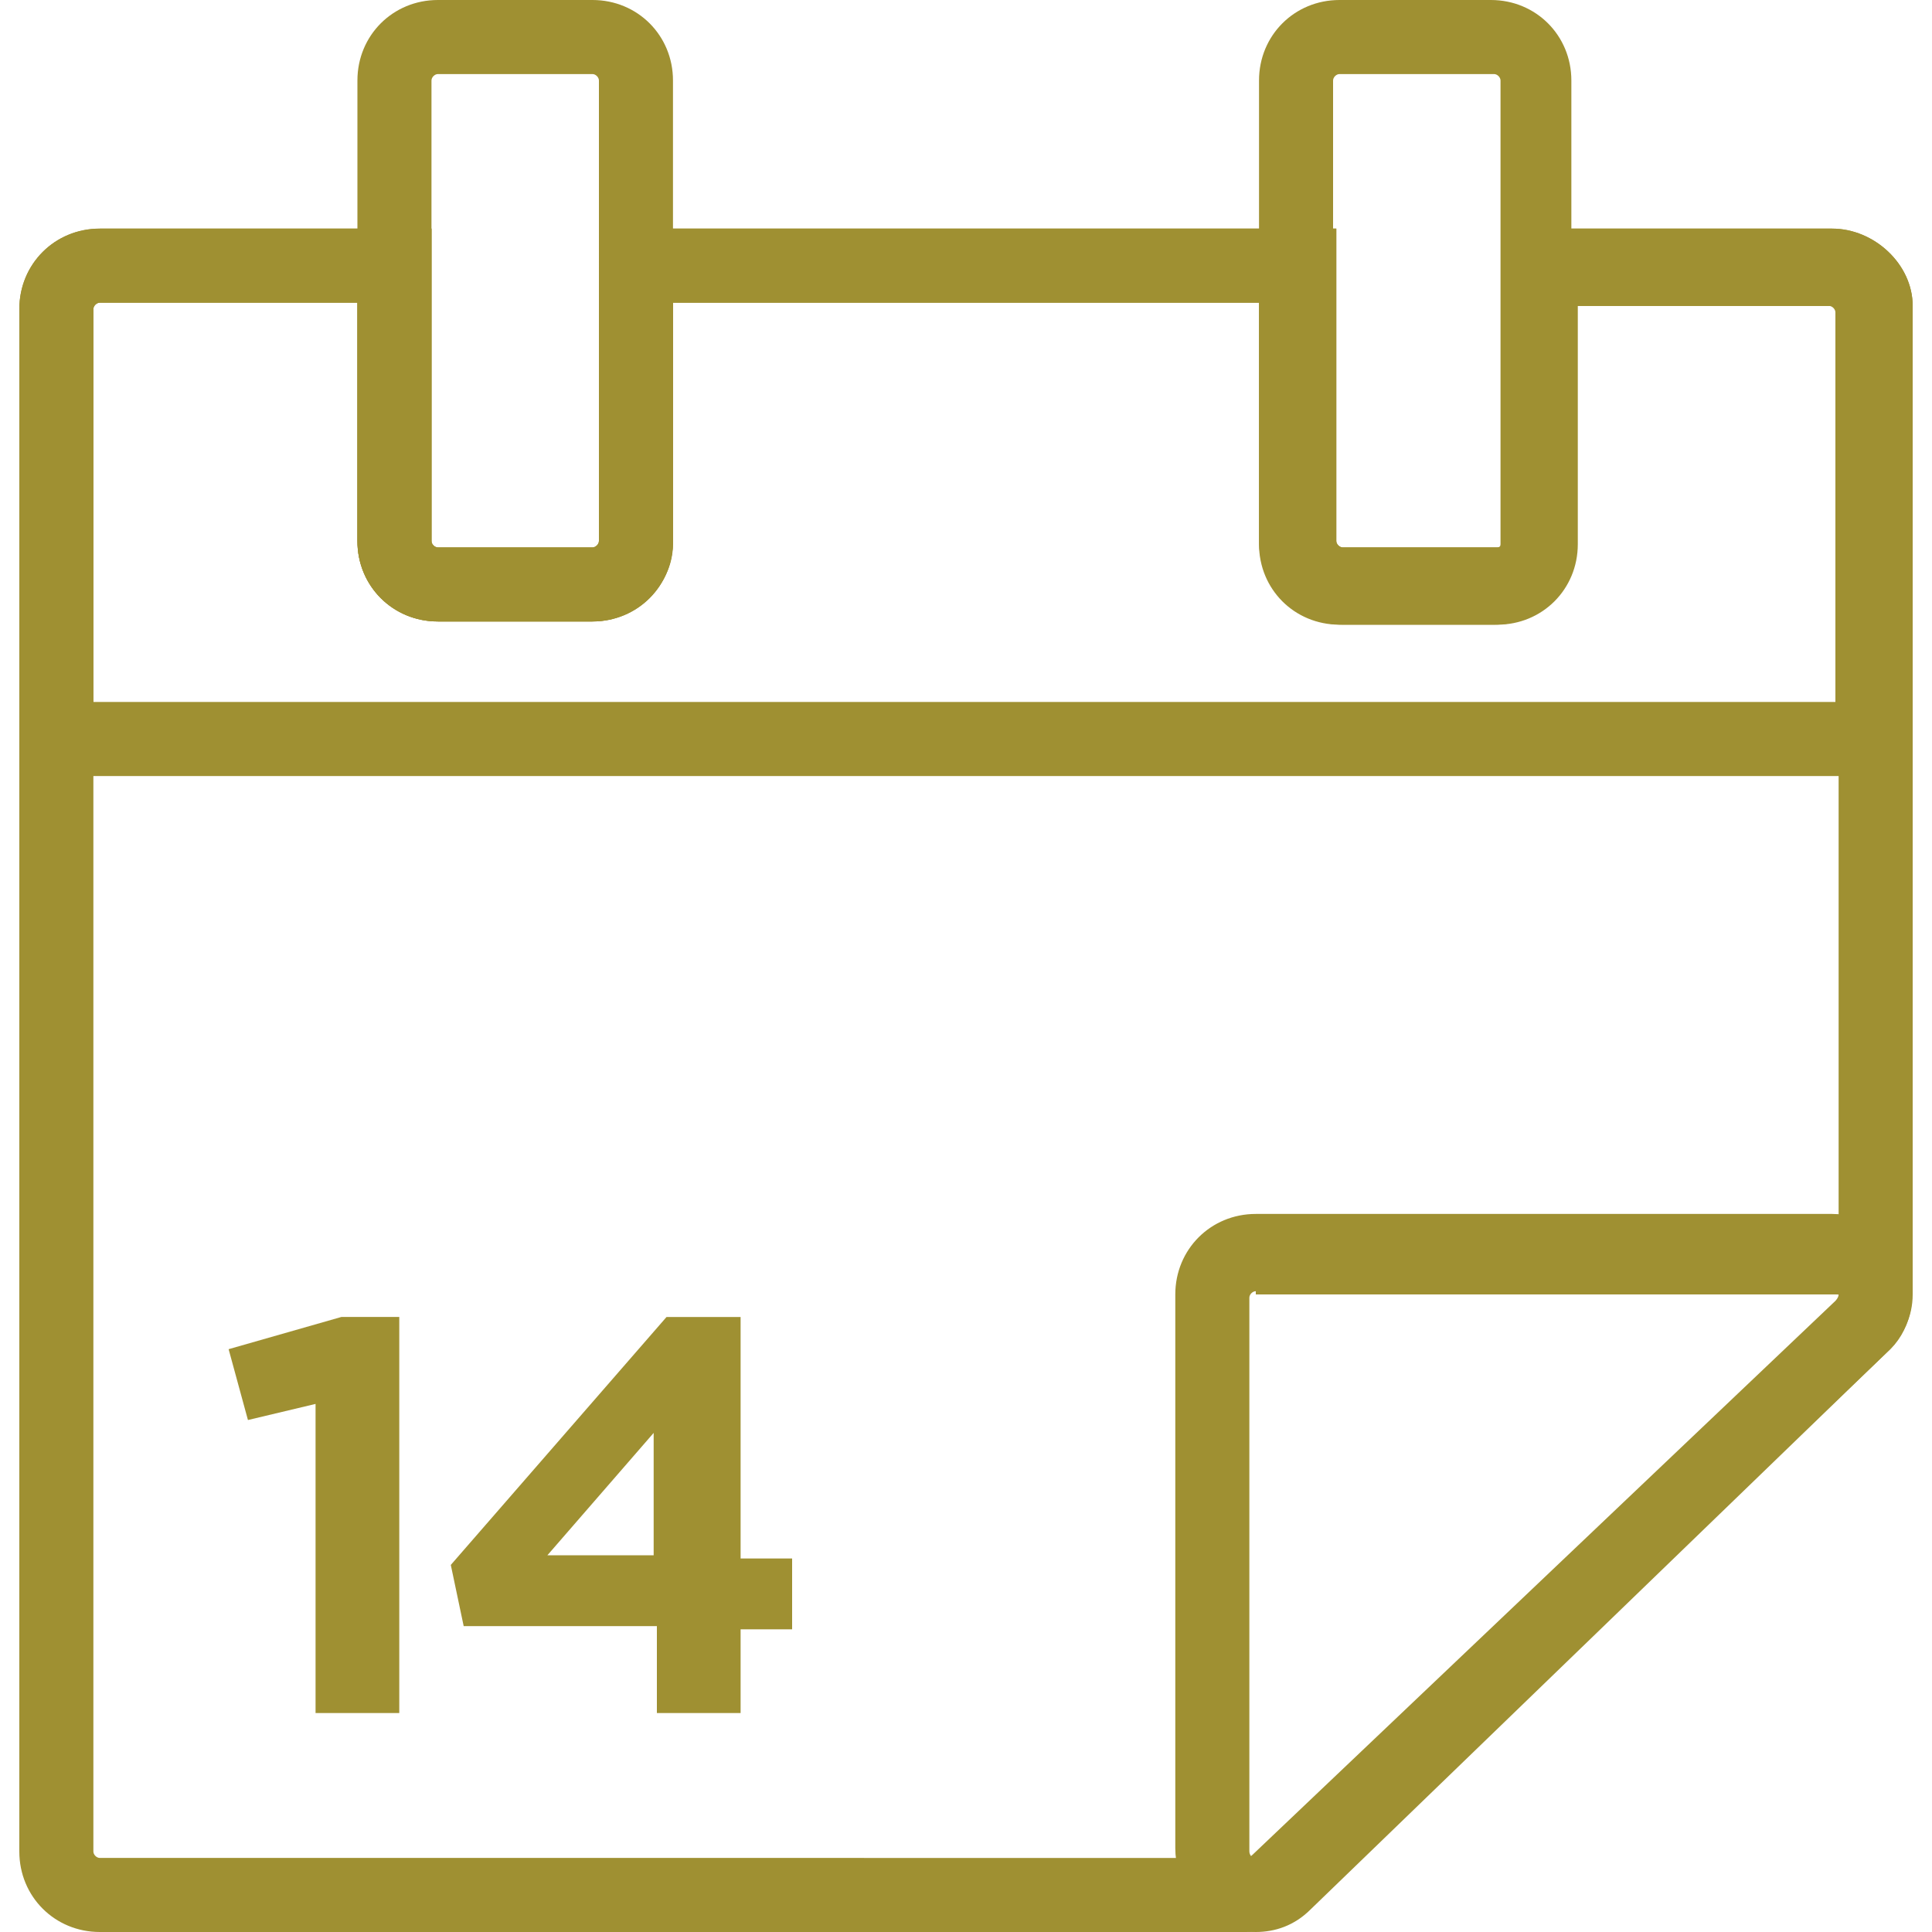
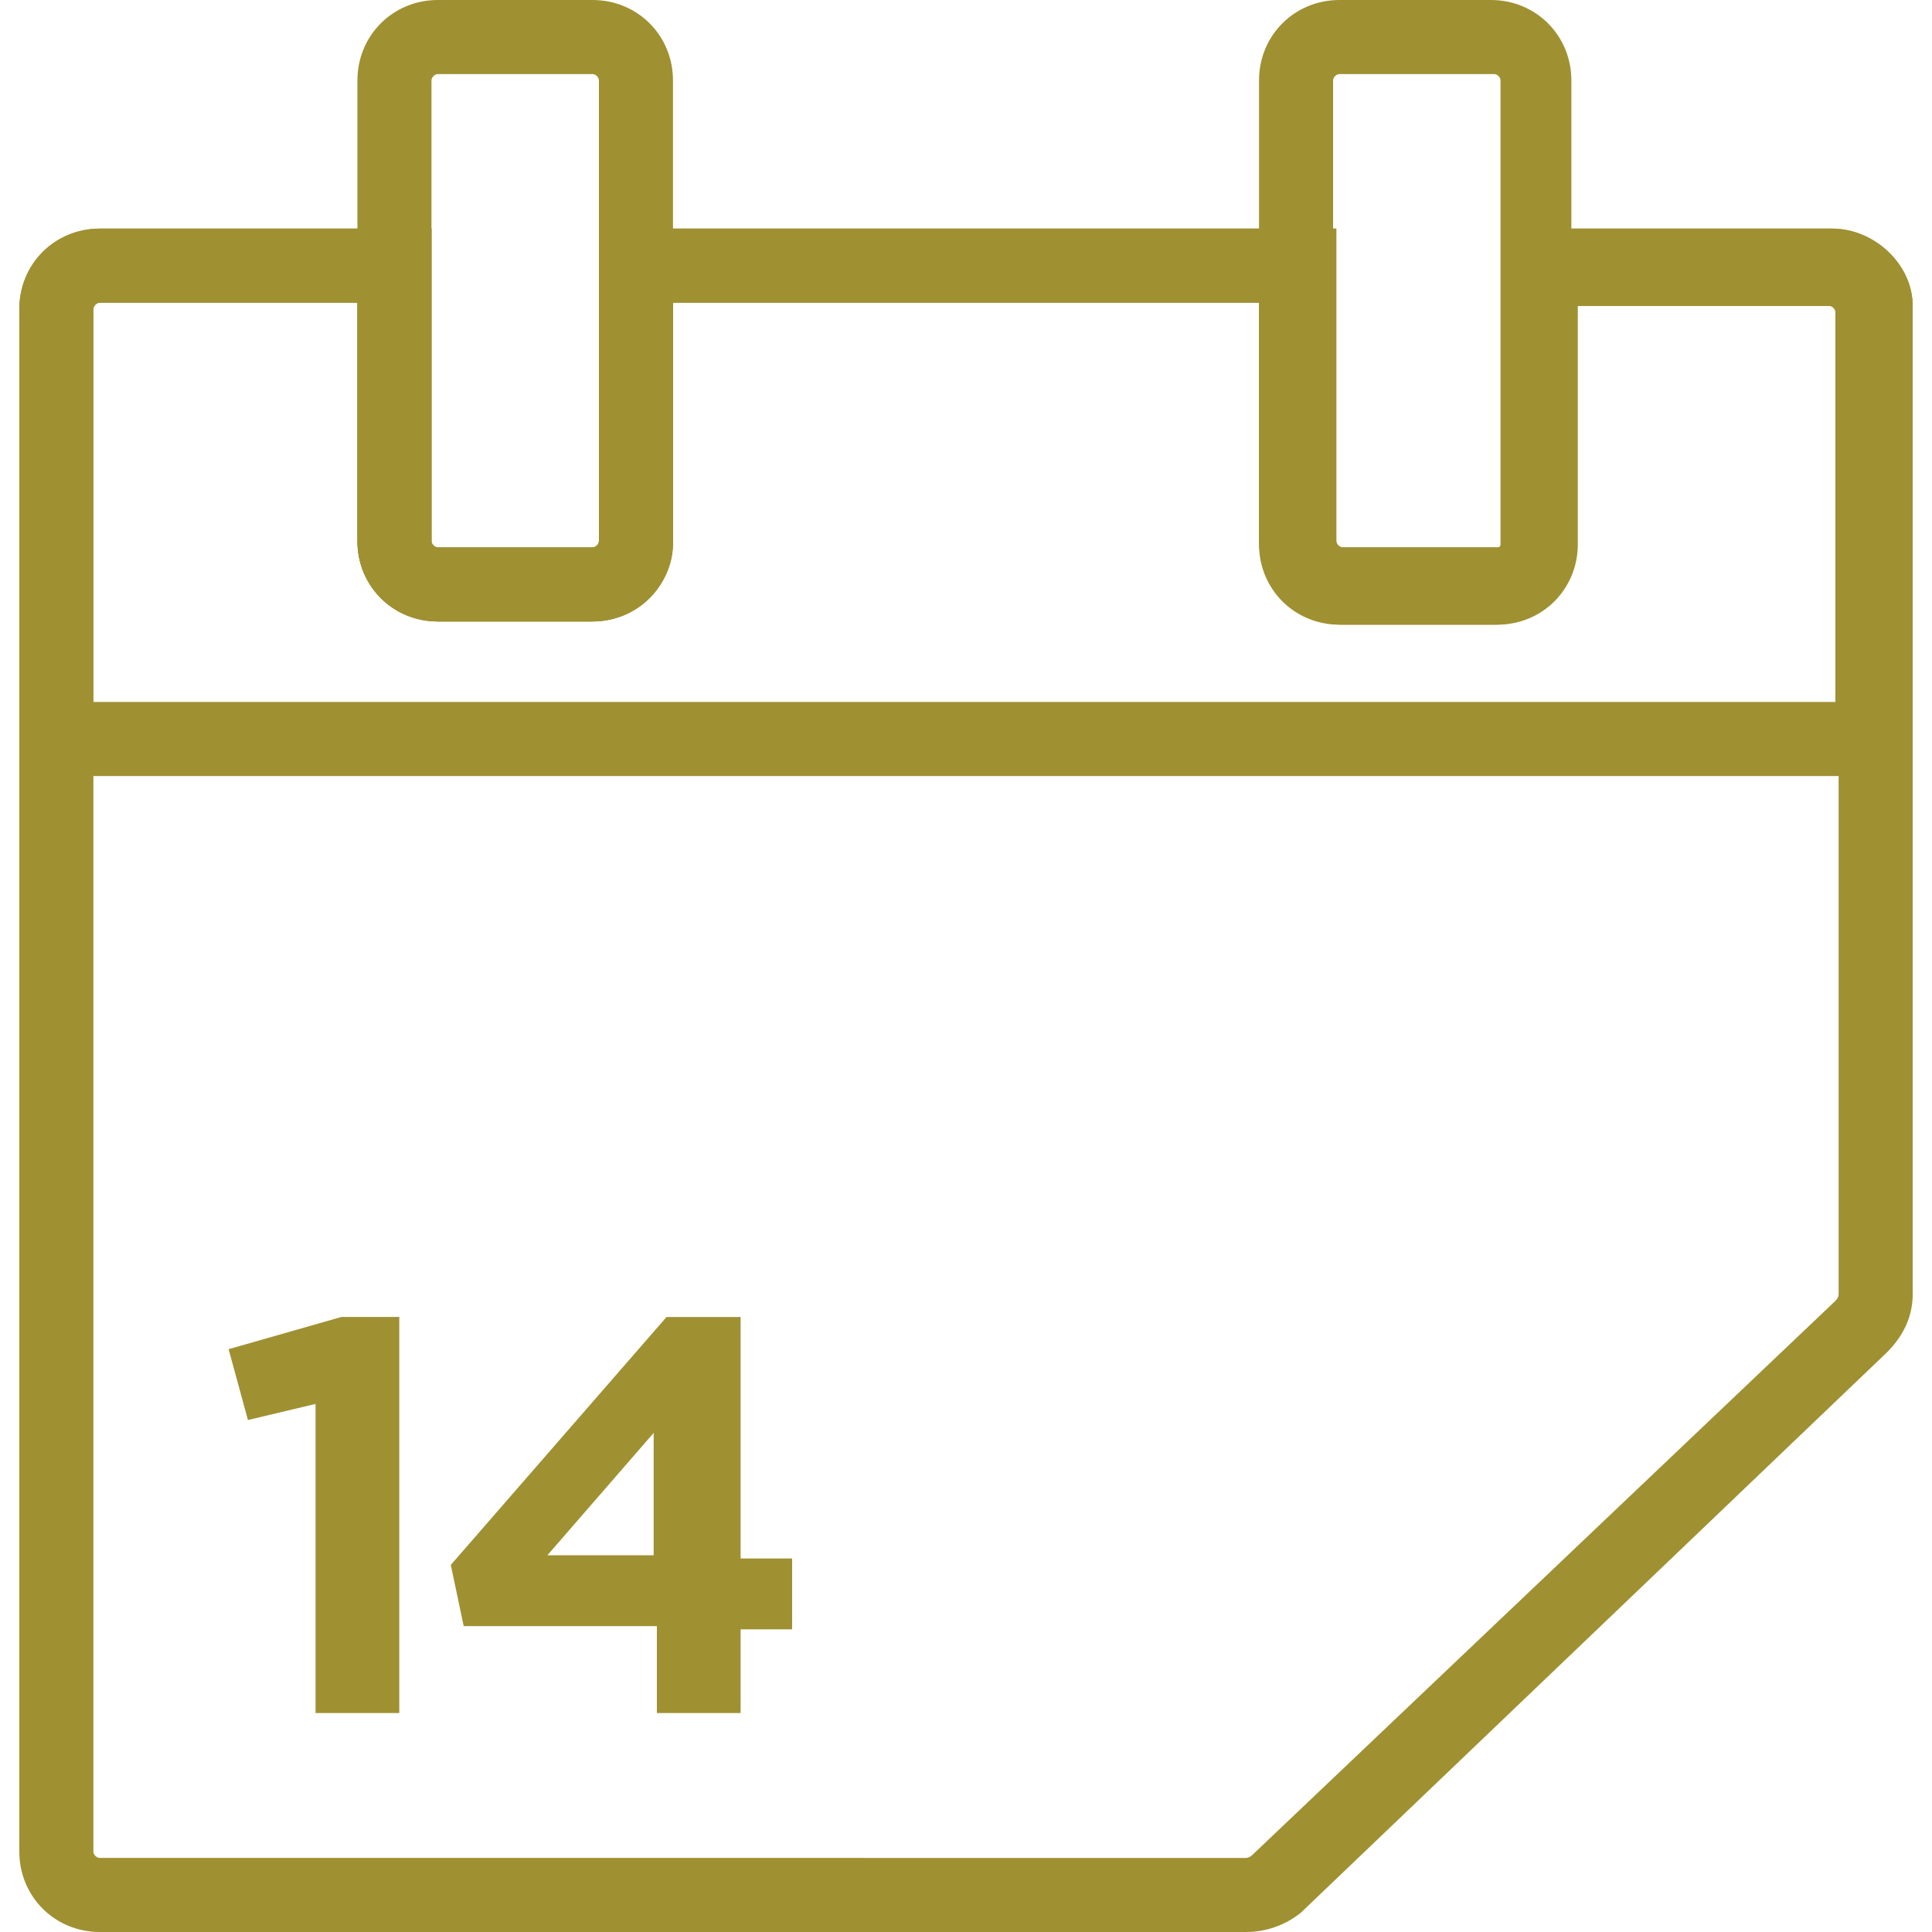
<svg xmlns="http://www.w3.org/2000/svg" id="a" width="60" height="60" viewBox="0 0 60 60">
  <path d="M38.7,60H3.1c-1.4,0-2.5-1.1-2.5-2.5V9.6c0-1.4,1.1-2.5,2.5-2.5H13.4v9.7c0,.1,.1,.2,.2,.2h4.8c.1,0,.2-.1,.2-.2V7.1h22.9v9.7c0,.1,.1,.2,.2,.2h4.8c.1,0,.2-.1,.2-.2V7.1h10.2c1.3,0,2.5,1.1,2.5,2.4v30.7c0,.7-.3,1.3-.8,1.8l-18.2,17.4c-.5,.4-1.1,.6-1.7,.6ZM3.1,9.4c-.1,0-.2,.1-.2,.2V57.5c0,.1,.1,.2,.2,.2H38.7s.1,0,.2-.1l18.1-17.2s.1-.1,.1-.2V9.7c0-.1-.1-.2-.2-.2h-7.9v7.4c0,1.4-1.1,2.5-2.5,2.5h-4.8c-1.4,0-2.5-1.1-2.5-2.5v-7.5H20.9v7.4c0,1.4-1.1,2.5-2.5,2.5h-4.8c-1.4,0-2.5-1.1-2.5-2.5v-7.4H3.1Z" fill="#9f9032" />
  <path d="M59.4,24.1H.6V9.6c0-1.4,1.1-2.5,2.5-2.5H13.4v9.7c0,.1,.1,.2,.2,.2h4.8c.1,0,.2-.1,.2-.2V7.1h22.9v9.7c0,.1,.1,.2,.2,.2h4.8c.1,0,.2-.1,.2-.2V7.1h10.2c1.3,0,2.5,1.1,2.5,2.4v14.6ZM2.9,21.8H57V9.7c0-.1-.1-.2-.2-.2h-7.9v7.4c0,1.4-1.1,2.5-2.5,2.5h-4.8c-1.4,0-2.5-1.1-2.5-2.5v-7.5H20.9v7.4c0,1.4-1.1,2.5-2.5,2.5h-4.8c-1.4,0-2.5-1.1-2.5-2.5v-7.4H3.1c-.1,0-.2,.1-.2,.2v12.2Z" fill="#9f9032" />
  <path d="M18.4,19.3h-4.8c-1.4,0-2.5-1.1-2.5-2.5V2.5c0-1.4,1.1-2.5,2.5-2.5h4.8c1.4,0,2.5,1.1,2.5,2.5v14.4c0,1.3-1.2,2.4-2.5,2.4ZM13.6,2.3c-.1,0-.2,.1-.2,.2v14.4c0,.1,.1,.2,.2,.2h4.8c.1,0,.2-.1,.2-.2V2.5c0-.1-.1-.2-.2-.2h-4.8Z" fill="#9f9032" />
  <path d="M46.4,19.3h-4.8c-1.4,0-2.5-1.1-2.5-2.5V2.5c0-1.4,1.1-2.5,2.5-2.5h4.7c1.4,0,2.5,1.1,2.5,2.5v14.4c.1,1.3-1,2.4-2.4,2.4ZM41.6,2.3c-.1,0-.2,.1-.2,.2v14.4c0,.1,.1,.2,.2,.2h4.8c.1,0,.2-.1,.2-.2V2.5c0-.1-.1-.2-.2-.2h-4.8Z" fill="#9f9032" />
-   <path d="M39,60c-.4,0-.7-.1-1-.3-.9-.4-1.5-1.3-1.5-2.3v-17.2c0-1.4,1.1-2.5,2.5-2.5h17.9c1,0,1.9,.6,2.3,1.5v.1c.4,1,.1,2.1-.6,2.7l-17.9,17.3c-.5,.5-1.1,.7-1.7,.7Zm0-19.9c-.1,0-.2,.1-.2,.2v17.2q0,.1,.1,.2l.2,.1h0l18-17.3s.1-.1,.1-.2-.1-.1-.2-.1h-18v-.1Z" fill="#9f9032" />
  <g>
    <path d="M9.8,43.6l-2.1,.5-.6-2.2,3.5-1h1.8v12.3h-2.6v-9.6Z" fill="#9f9032" />
    <path d="M20.3,50.5h-5.9l-.4-1.9,6.7-7.7h2.3v7.5h1.6v2.2h-1.6v2.6h-2.6v-2.7h-.1Zm0-2.2v-3.8l-3.3,3.8h3.3Z" fill="#9f9032" />
  </g>
</svg>